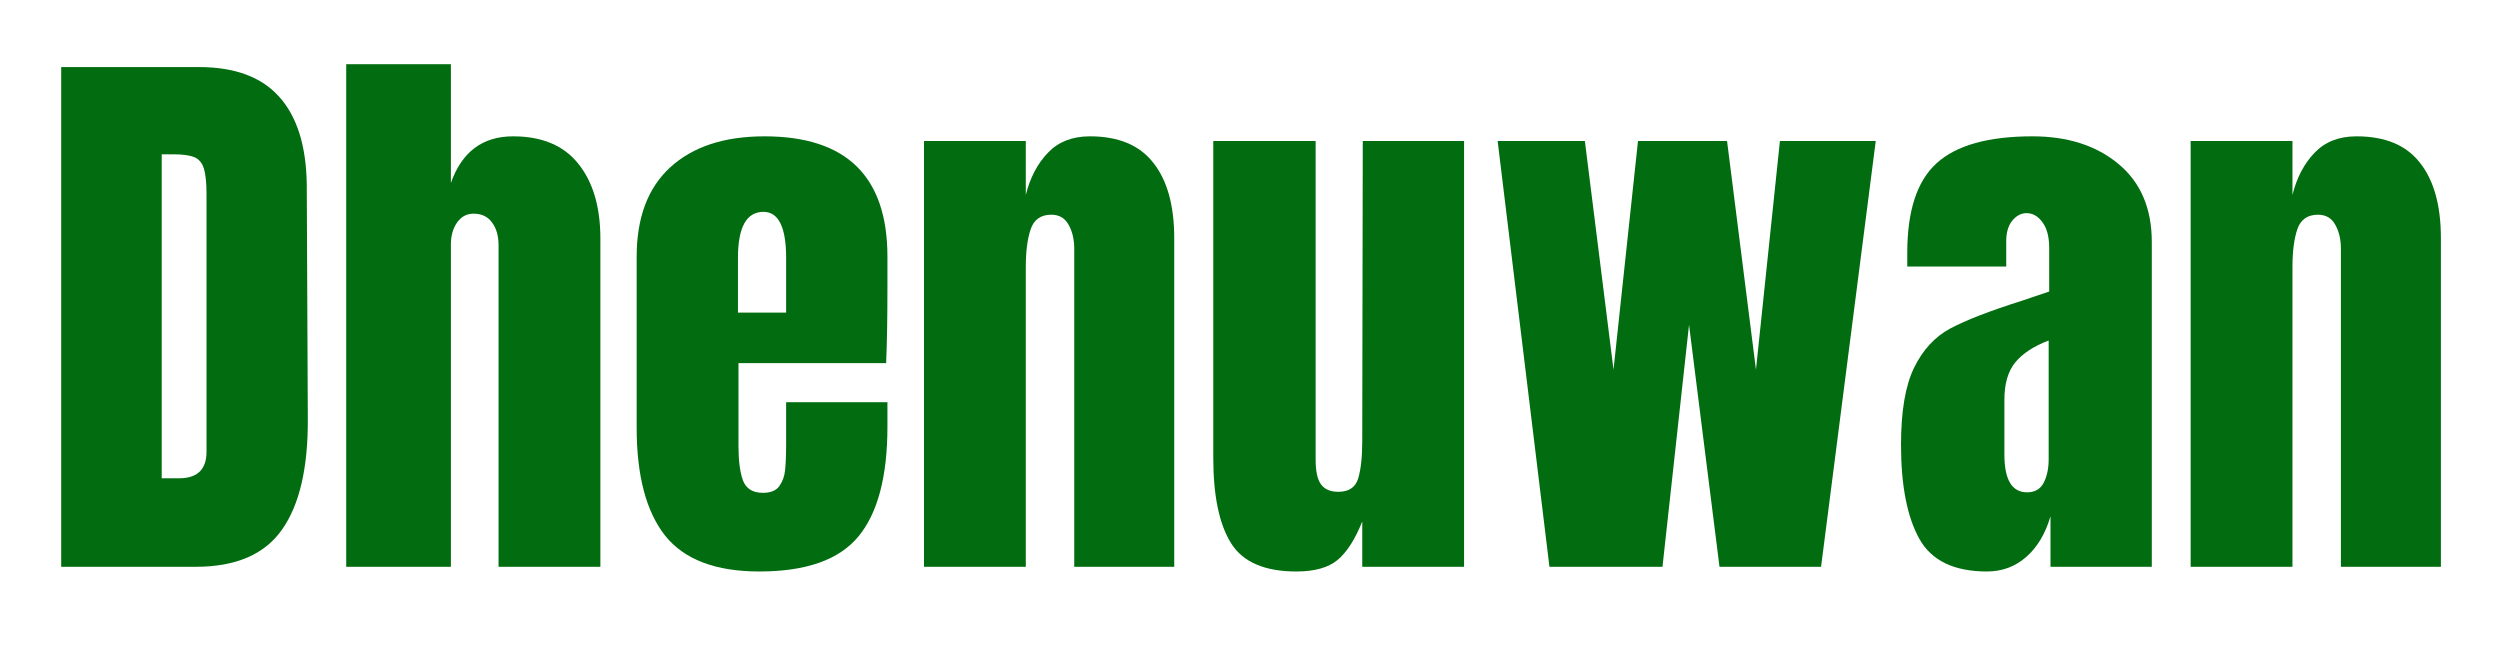
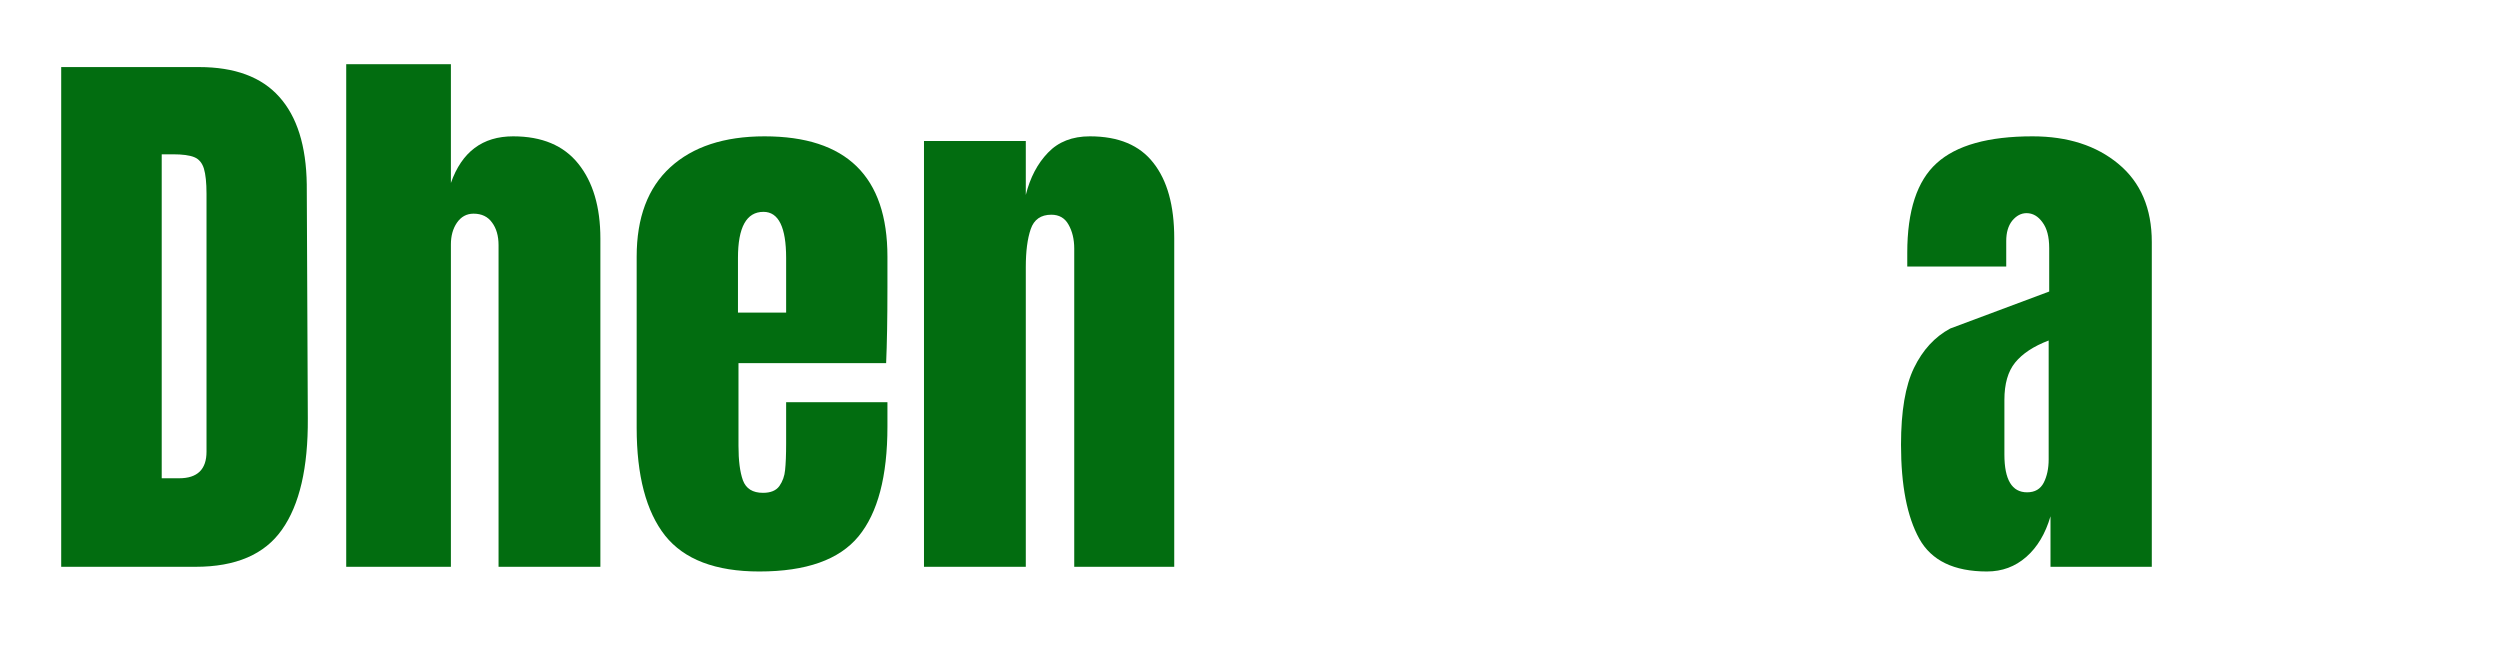
<svg xmlns="http://www.w3.org/2000/svg" width="200" zoomAndPan="magnify" viewBox="0 0 150 39" height="52" preserveAspectRatio="xMidYMid meet" version="1.0">
  <defs>
    <g />
  </defs>
  <g fill="#026d10" fill-opacity="1">
    <g transform="translate(2.344, 34.008)">
      <g>
        <path d="M 1.328 -29.984 L 9.594 -29.984 C 11.738 -29.984 13.344 -29.391 14.406 -28.203 C 15.477 -27.016 16.031 -25.258 16.062 -22.938 L 16.125 -8.906 C 16.145 -5.945 15.629 -3.723 14.578 -2.234 C 13.535 -0.742 11.805 0 9.391 0 L 1.328 0 Z M 8.406 -5.312 C 9.5 -5.312 10.047 -5.844 10.047 -6.906 L 10.047 -22.375 C 10.047 -23.051 9.992 -23.555 9.891 -23.891 C 9.785 -24.234 9.594 -24.461 9.312 -24.578 C 9.039 -24.691 8.613 -24.75 8.031 -24.75 L 7.359 -24.75 L 7.359 -5.312 Z M 8.406 -5.312 " />
      </g>
    </g>
  </g>
  <g fill="#026d10" fill-opacity="1">
    <g transform="translate(19.554, 34.008)">
      <g>
        <path d="M 1.219 -30.156 L 7.5 -30.156 L 7.5 -23.031 C 8.156 -24.895 9.398 -25.828 11.234 -25.828 C 12.961 -25.828 14.266 -25.281 15.141 -24.188 C 16.023 -23.094 16.469 -21.594 16.469 -19.688 L 16.469 0 L 10.359 0 L 10.359 -19.297 C 10.359 -19.859 10.227 -20.312 9.969 -20.656 C 9.719 -21.008 9.348 -21.188 8.859 -21.188 C 8.441 -21.188 8.109 -21.004 7.859 -20.641 C 7.617 -20.285 7.5 -19.852 7.5 -19.344 L 7.5 0 L 1.219 0 Z M 1.219 -30.156 " />
      </g>
    </g>
  </g>
  <g fill="#026d10" fill-opacity="1">
    <g transform="translate(37.184, 34.008)">
      <g>
        <path d="M 8.375 0.281 C 5.75 0.281 3.863 -0.438 2.719 -1.875 C 1.582 -3.32 1.016 -5.477 1.016 -8.344 L 1.016 -18.609 C 1.016 -20.953 1.688 -22.738 3.031 -23.969 C 4.383 -25.207 6.27 -25.828 8.688 -25.828 C 13.602 -25.828 16.062 -23.422 16.062 -18.609 L 16.062 -16.75 C 16.062 -14.895 16.035 -13.383 15.984 -12.219 L 7.125 -12.219 L 7.125 -7.266 C 7.125 -6.379 7.211 -5.688 7.391 -5.188 C 7.578 -4.688 7.977 -4.438 8.594 -4.438 C 9.051 -4.438 9.379 -4.57 9.578 -4.844 C 9.773 -5.125 9.891 -5.445 9.922 -5.812 C 9.961 -6.176 9.984 -6.707 9.984 -7.406 L 9.984 -9.875 L 16.062 -9.875 L 16.062 -8.406 C 16.062 -5.426 15.484 -3.234 14.328 -1.828 C 13.172 -0.422 11.188 0.281 8.375 0.281 Z M 9.984 -15.25 L 9.984 -18.531 C 9.984 -20.375 9.531 -21.297 8.625 -21.297 C 7.602 -21.297 7.094 -20.375 7.094 -18.531 L 7.094 -15.25 Z M 9.984 -15.25 " />
      </g>
    </g>
  </g>
  <g fill="#026d10" fill-opacity="1">
    <g transform="translate(54.22, 34.008)">
      <g>
        <path d="M 1.219 -25.547 L 7.328 -25.547 L 7.328 -22.312 C 7.586 -23.352 8.031 -24.195 8.656 -24.844 C 9.281 -25.5 10.117 -25.828 11.172 -25.828 C 12.891 -25.828 14.16 -25.297 14.984 -24.234 C 15.816 -23.18 16.234 -21.676 16.234 -19.719 L 16.234 0 L 10.234 0 L 10.234 -19.094 C 10.234 -19.656 10.117 -20.133 9.891 -20.531 C 9.672 -20.926 9.328 -21.125 8.859 -21.125 C 8.234 -21.125 7.82 -20.836 7.625 -20.266 C 7.426 -19.691 7.328 -18.93 7.328 -17.984 L 7.328 0 L 1.219 0 Z M 1.219 -25.547 " />
      </g>
    </g>
  </g>
  <g fill="#026d10" fill-opacity="1">
    <g transform="translate(71.641, 34.008)">
      <g>
-         <path d="M 6.141 0.281 C 4.234 0.281 2.926 -0.285 2.219 -1.422 C 1.508 -2.566 1.156 -4.27 1.156 -6.531 L 1.156 -25.547 L 7.297 -25.547 L 7.297 -7.75 C 7.297 -7.582 7.297 -7.145 7.297 -6.438 C 7.297 -5.727 7.406 -5.227 7.625 -4.938 C 7.844 -4.645 8.188 -4.5 8.656 -4.5 C 9.281 -4.5 9.676 -4.758 9.844 -5.281 C 10.008 -5.812 10.094 -6.566 10.094 -7.547 L 10.094 -7.75 L 10.125 -25.547 L 16.203 -25.547 L 16.203 0 L 10.094 0 L 10.094 -2.719 C 9.664 -1.645 9.172 -0.875 8.609 -0.406 C 8.055 0.051 7.234 0.281 6.141 0.281 Z M 6.141 0.281 " />
-       </g>
+         </g>
    </g>
  </g>
  <g fill="#026d10" fill-opacity="1">
    <g transform="translate(89.061, 34.008)">
      <g>
-         <path d="M 3.906 0 L 0.797 -25.547 L 6.031 -25.547 L 7.75 -11.828 L 9.219 -25.547 L 14.562 -25.547 L 16.297 -11.828 L 17.734 -25.547 L 23.484 -25.547 L 20.203 0 L 14.109 0 L 12.281 -14.516 L 10.688 0 Z M 3.906 0 " />
-       </g>
+         </g>
    </g>
  </g>
  <g fill="#026d10" fill-opacity="1">
    <g transform="translate(113.358, 34.008)">
      <g>
-         <path d="M 5.859 0.281 C 3.879 0.281 2.523 -0.375 1.797 -1.688 C 1.066 -3.008 0.703 -4.891 0.703 -7.328 C 0.703 -9.328 0.961 -10.863 1.484 -11.938 C 2.004 -13.008 2.727 -13.797 3.656 -14.297 C 4.594 -14.797 6.016 -15.348 7.922 -15.953 L 9.594 -16.516 L 9.594 -19.125 C 9.594 -19.801 9.457 -20.316 9.188 -20.672 C 8.926 -21.035 8.609 -21.219 8.234 -21.219 C 7.91 -21.219 7.625 -21.066 7.375 -20.766 C 7.133 -20.461 7.016 -20.055 7.016 -19.547 L 7.016 -18.016 L 1.078 -18.016 L 1.078 -18.844 C 1.078 -21.363 1.664 -23.156 2.844 -24.219 C 4.02 -25.289 5.938 -25.828 8.594 -25.828 C 10.707 -25.828 12.426 -25.273 13.75 -24.172 C 15.082 -23.066 15.75 -21.504 15.75 -19.484 L 15.75 0 L 9.672 0 L 9.672 -3.031 C 9.367 -1.988 8.883 -1.176 8.219 -0.594 C 7.551 -0.008 6.766 0.281 5.859 0.281 Z M 8.266 -4.469 C 8.734 -4.469 9.066 -4.66 9.266 -5.047 C 9.461 -5.43 9.562 -5.898 9.562 -6.453 L 9.562 -13.578 C 8.656 -13.234 7.984 -12.789 7.547 -12.25 C 7.117 -11.719 6.906 -10.973 6.906 -10.016 L 6.906 -6.734 C 6.906 -5.223 7.359 -4.469 8.266 -4.469 Z M 8.266 -4.469 " />
+         <path d="M 5.859 0.281 C 3.879 0.281 2.523 -0.375 1.797 -1.688 C 1.066 -3.008 0.703 -4.891 0.703 -7.328 C 0.703 -9.328 0.961 -10.863 1.484 -11.938 C 2.004 -13.008 2.727 -13.797 3.656 -14.297 L 9.594 -16.516 L 9.594 -19.125 C 9.594 -19.801 9.457 -20.316 9.188 -20.672 C 8.926 -21.035 8.609 -21.219 8.234 -21.219 C 7.91 -21.219 7.625 -21.066 7.375 -20.766 C 7.133 -20.461 7.016 -20.055 7.016 -19.547 L 7.016 -18.016 L 1.078 -18.016 L 1.078 -18.844 C 1.078 -21.363 1.664 -23.156 2.844 -24.219 C 4.02 -25.289 5.938 -25.828 8.594 -25.828 C 10.707 -25.828 12.426 -25.273 13.75 -24.172 C 15.082 -23.066 15.75 -21.504 15.75 -19.484 L 15.75 0 L 9.672 0 L 9.672 -3.031 C 9.367 -1.988 8.883 -1.176 8.219 -0.594 C 7.551 -0.008 6.766 0.281 5.859 0.281 Z M 8.266 -4.469 C 8.734 -4.469 9.066 -4.66 9.266 -5.047 C 9.461 -5.43 9.562 -5.898 9.562 -6.453 L 9.562 -13.578 C 8.656 -13.234 7.984 -12.789 7.547 -12.25 C 7.117 -11.719 6.906 -10.973 6.906 -10.016 L 6.906 -6.734 C 6.906 -5.223 7.359 -4.469 8.266 -4.469 Z M 8.266 -4.469 " />
      </g>
    </g>
  </g>
  <g fill="#026d10" fill-opacity="1">
    <g transform="translate(130.22, 34.008)">
      <g>
-         <path d="M 1.219 -25.547 L 7.328 -25.547 L 7.328 -22.312 C 7.586 -23.352 8.031 -24.195 8.656 -24.844 C 9.281 -25.5 10.117 -25.828 11.172 -25.828 C 12.891 -25.828 14.16 -25.297 14.984 -24.234 C 15.816 -23.18 16.234 -21.676 16.234 -19.719 L 16.234 0 L 10.234 0 L 10.234 -19.094 C 10.234 -19.656 10.117 -20.133 9.891 -20.531 C 9.672 -20.926 9.328 -21.125 8.859 -21.125 C 8.234 -21.125 7.82 -20.836 7.625 -20.266 C 7.426 -19.691 7.328 -18.93 7.328 -17.984 L 7.328 0 L 1.219 0 Z M 1.219 -25.547 " />
-       </g>
+         </g>
    </g>
  </g>
</svg>